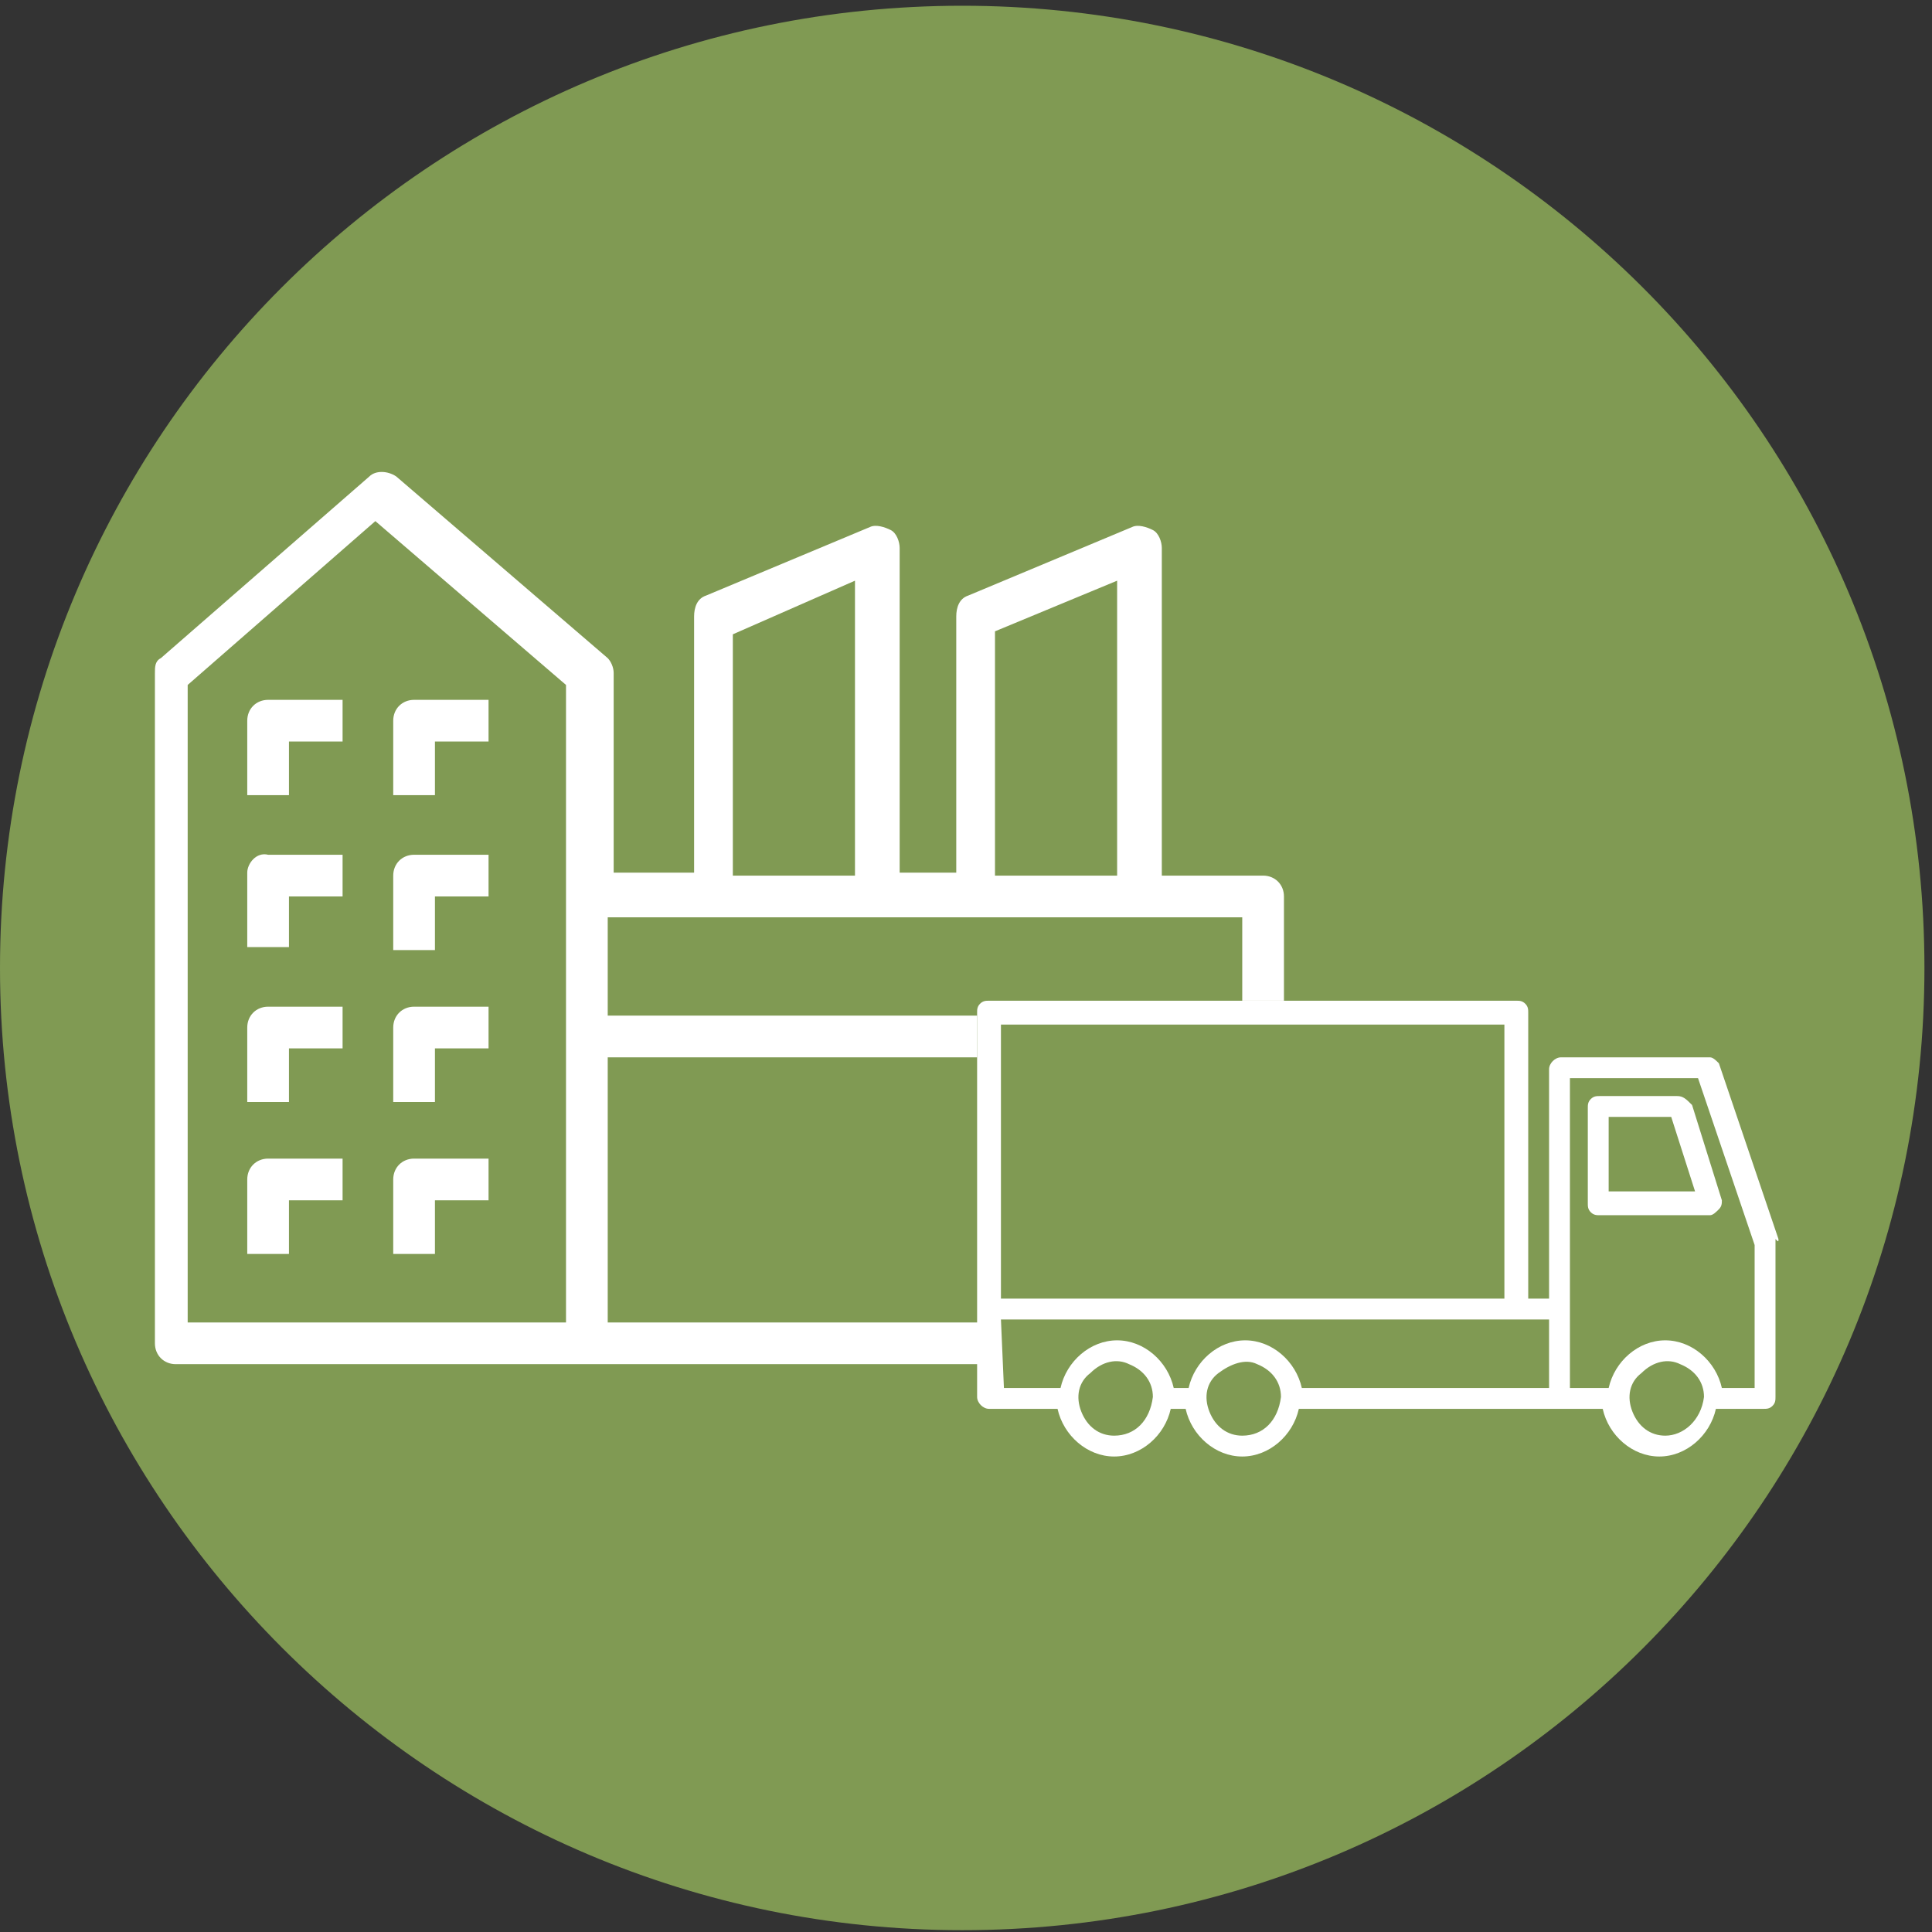
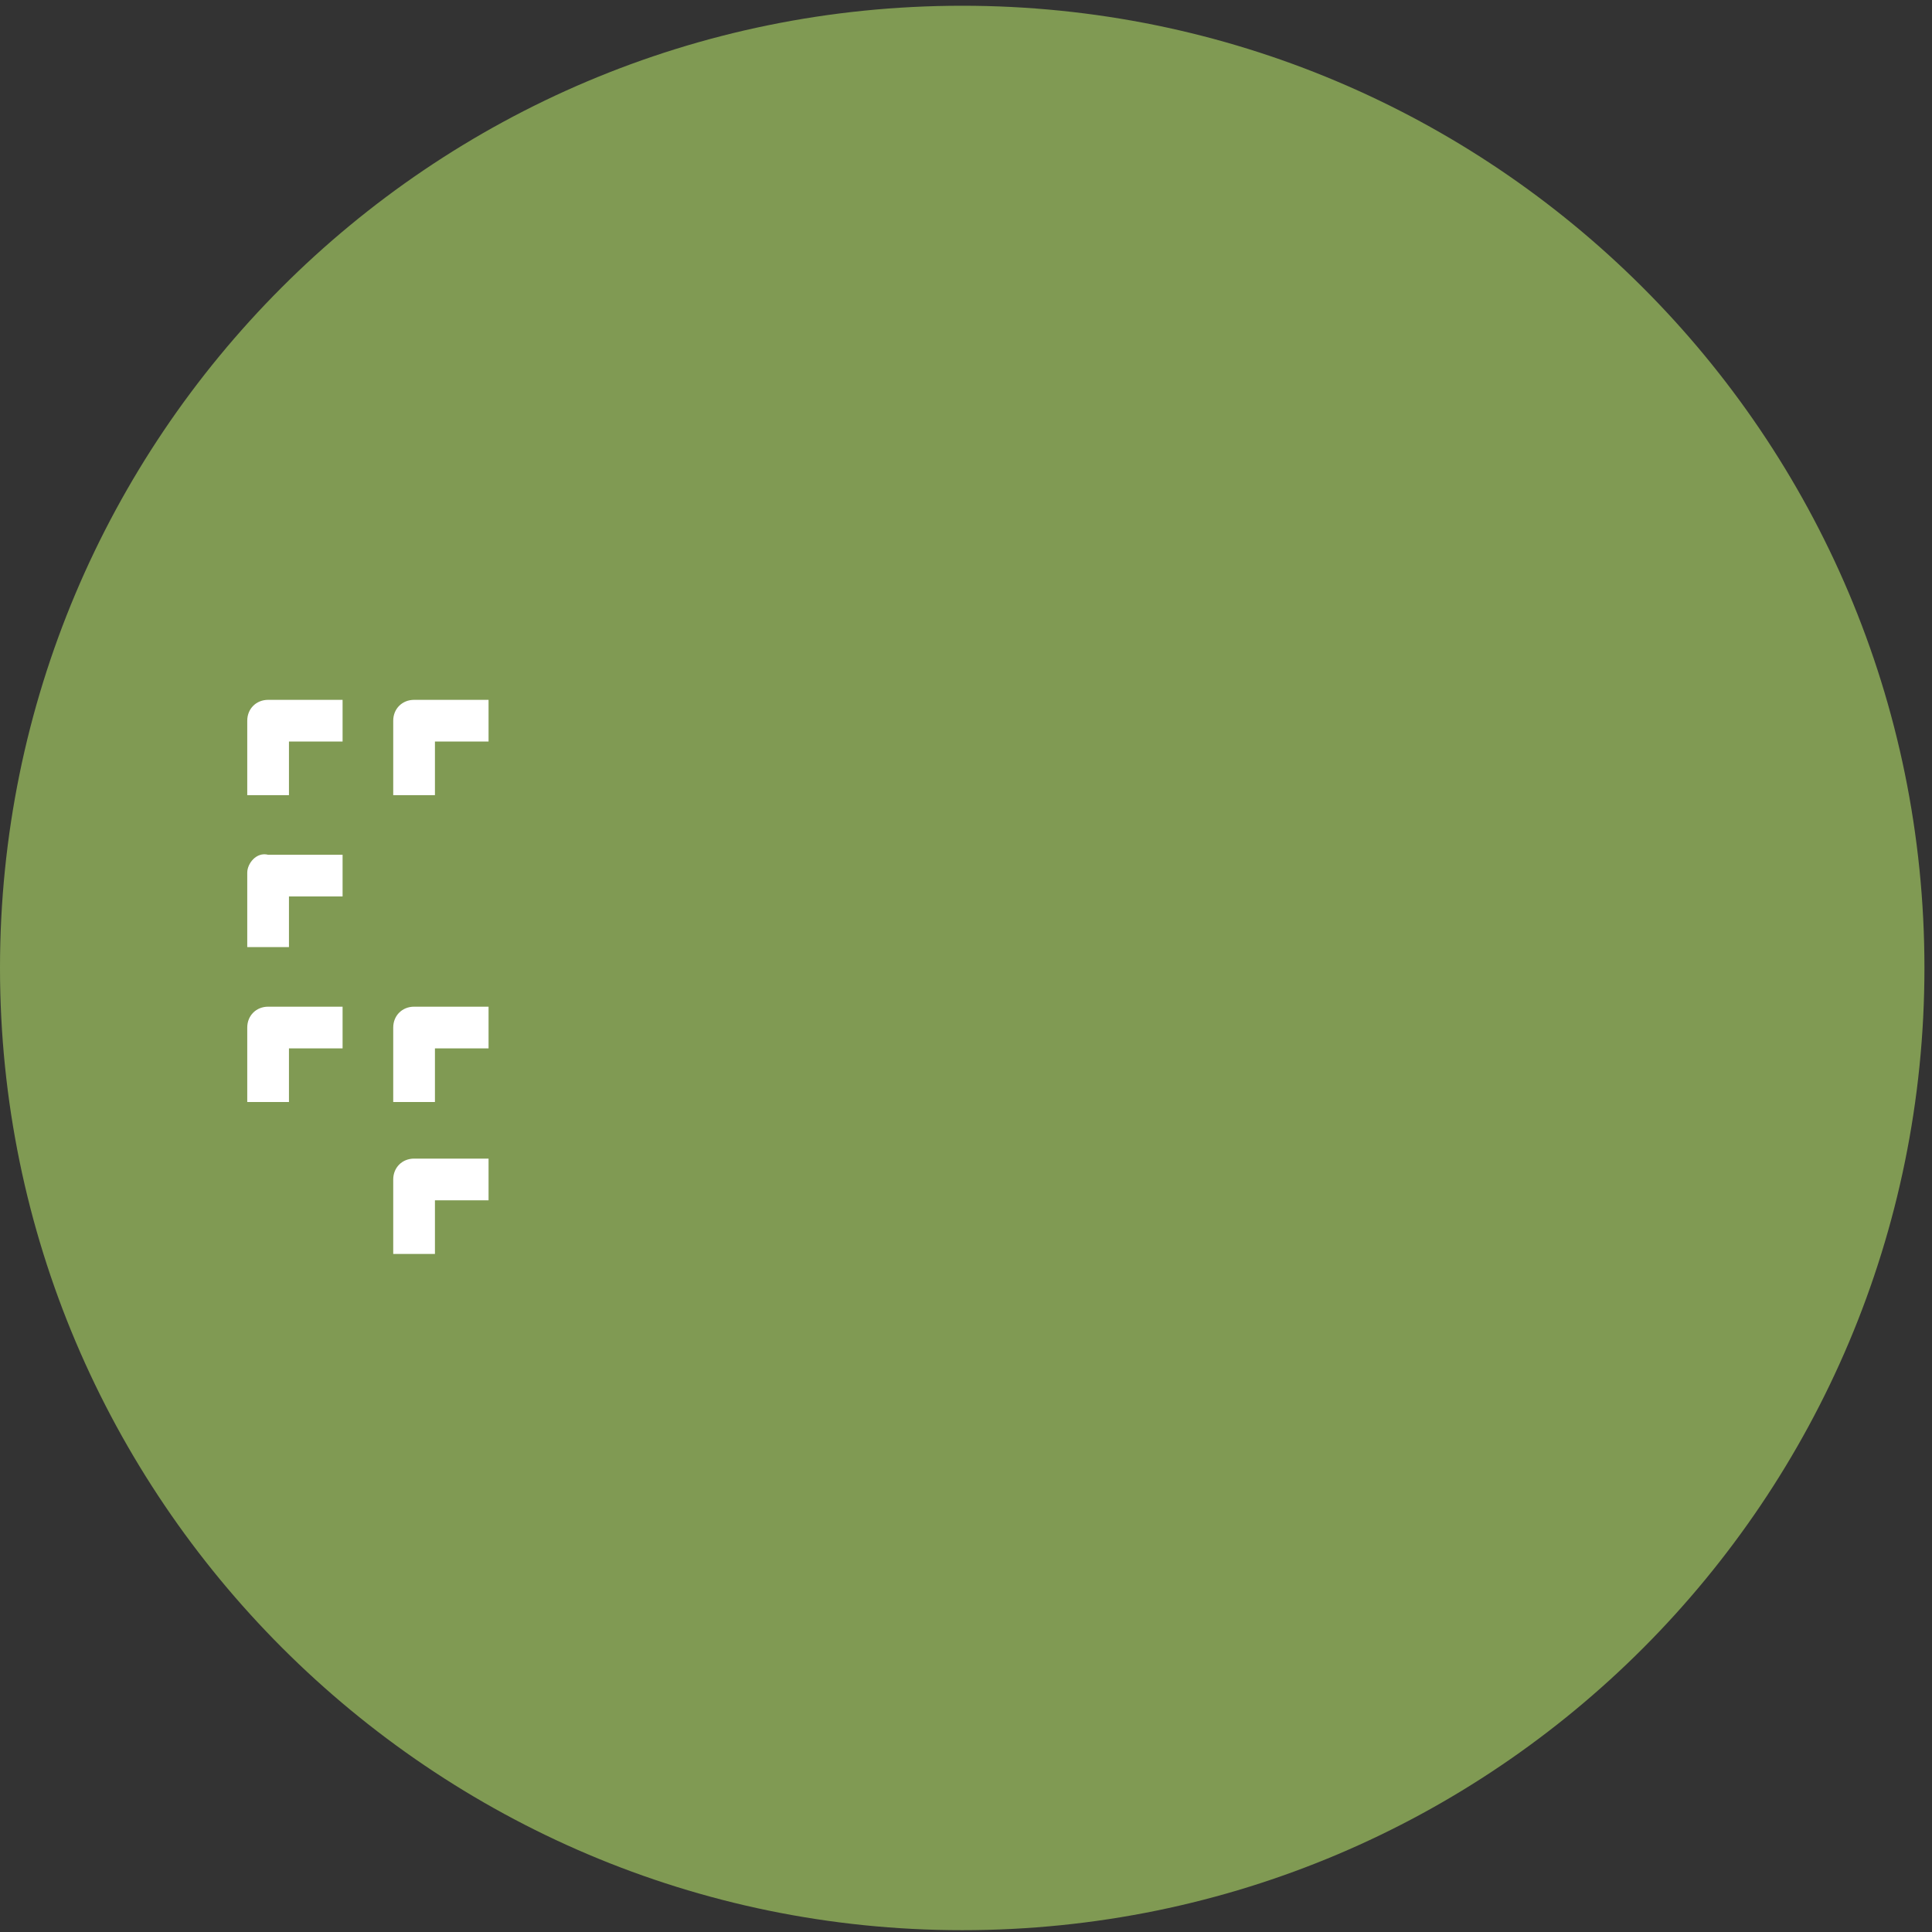
<svg xmlns="http://www.w3.org/2000/svg" width="187" height="187" viewBox="0 0 187 187" fill="none">
  <rect x="0" y="0" width="187" height="187" fill="#333333" stroke="none" />
  <path d="M93.134 186.824C144.747 186.824 186.268 145.015 186.268 93.69C186.268 42.077 144.458 0.556 93.134 0.556C41.521 0.556 0 42.365 0 93.69C0 145.015 41.809 186.824 93.134 186.824Z" fill="#809A53" />
  <path d="M23.932 69.757V76.966H27.969V71.775H33.159V67.739H25.951C24.797 67.739 23.932 68.604 23.932 69.757Z" fill="white" />
  <path d="M23.932 84.463V91.671H27.969V86.769H33.159V82.732H25.951C24.797 82.444 23.932 83.597 23.932 84.463Z" fill="white" />
-   <path d="M23.932 114.162V121.37H27.969V116.18H33.159V112.143H25.951C24.797 112.143 23.932 113.008 23.932 114.162Z" fill="white" />
  <path d="M23.932 99.456V106.665H27.969V101.475H33.159V97.438H25.951C24.797 97.438 23.932 98.303 23.932 99.456Z" fill="white" />
  <path d="M42.098 71.775H47.288V67.739H40.079C38.926 67.739 38.061 68.604 38.061 69.757V76.966H42.098V71.775Z" fill="white" />
-   <path d="M54.785 128.002H18.166V66.297L36.331 50.439L54.785 66.297V128.002ZM82.754 56.205V84.751H70.932V61.396L82.754 56.205ZM96.306 61.107L108.128 56.205V84.751H96.306V61.107ZM94.576 128.002H58.822V102.34H94.576V98.303H58.822V88.788H68.625H120.238V96.861H124.275V86.769C124.275 85.616 123.41 84.751 122.256 84.751H112.453V53.034C112.453 52.457 112.164 51.592 111.588 51.304C111.011 51.015 110.146 50.727 109.569 51.015L93.71 57.647C92.846 57.935 92.557 58.8 92.557 59.666V84.463H87.079V53.034C87.079 52.457 86.79 51.592 86.214 51.304C85.637 51.015 84.772 50.727 84.195 51.015L68.337 57.647C67.472 57.935 67.183 58.8 67.183 59.666V84.463H59.398V65.144C59.398 64.567 59.11 63.991 58.822 63.702L38.349 46.114C37.484 45.537 36.331 45.537 35.754 46.114L15.57 63.702C14.994 63.991 14.994 64.567 14.994 65.144V130.021C14.994 131.174 15.859 132.039 17.012 132.039H95.441V128.002H94.576Z" fill="white" />
  <path d="M42.098 116.18H47.288V112.143H40.079C38.926 112.143 38.061 113.008 38.061 114.162V121.37H42.098V116.18Z" fill="white" />
-   <path d="M42.098 86.77H47.288V82.733H40.079C38.926 82.733 38.061 83.598 38.061 84.751V91.96H42.098V86.77Z" fill="white" />
  <path d="M42.098 101.475H47.288V97.438H40.079C38.926 97.438 38.061 98.303 38.061 99.456V106.665H42.098V101.475Z" fill="white" />
-   <path d="M172.139 119.929L166.372 102.916C166.084 102.628 165.796 102.34 165.507 102.34H151.09C150.514 102.34 149.937 102.916 149.937 103.493V125.695H147.919V98.015C147.919 97.726 147.919 97.438 147.63 97.15C147.342 96.861 147.054 96.861 146.765 96.861H95.729C95.441 96.861 95.152 96.861 94.864 97.15C94.576 97.438 94.576 97.726 94.576 98.015V126.56V135.211C94.576 135.787 95.152 136.364 95.729 136.364H102.361C102.937 138.959 105.244 140.977 107.839 140.977C110.434 140.977 112.741 138.959 113.318 136.364H114.759C115.336 138.959 117.643 140.977 120.238 140.977C122.833 140.977 125.14 138.959 125.716 136.364H150.514H155.127C155.704 138.959 158.01 140.977 160.605 140.977C163.201 140.977 165.507 138.959 166.084 136.364H170.697C170.986 136.364 171.274 136.364 171.562 136.076C171.851 135.787 171.851 135.499 171.851 135.211V119.929C172.139 120.217 172.139 120.217 172.139 119.929ZM145.612 125.695H96.882V99.168H145.612V125.695ZM96.882 127.714H149.937V134.346H126.005C125.428 131.75 123.121 129.732 120.526 129.732C117.931 129.732 115.624 131.75 115.048 134.346H113.606C113.029 131.75 110.723 129.732 108.128 129.732C105.532 129.732 103.226 131.75 102.649 134.346H97.171L96.882 127.714ZM107.839 138.959C106.398 138.959 105.244 138.094 104.668 136.652C104.091 135.211 104.379 133.769 105.533 132.904C106.686 131.75 108.128 131.462 109.281 132.039C110.723 132.615 111.588 133.769 111.588 135.211C111.299 137.517 109.858 138.959 107.839 138.959ZM120.238 138.959C118.796 138.959 117.643 138.094 117.066 136.652C116.489 135.211 116.778 133.769 117.931 132.904C119.085 132.039 120.526 131.462 121.68 132.039C123.121 132.615 123.986 133.769 123.986 135.211C123.698 137.517 122.256 138.959 120.238 138.959ZM161.182 138.959C159.74 138.959 158.587 138.094 158.01 136.652C157.434 135.211 157.722 133.769 158.875 132.904C160.029 131.75 161.471 131.462 162.624 132.039C164.066 132.615 164.931 133.769 164.931 135.211C164.642 137.517 162.912 138.959 161.182 138.959ZM170.121 134.346H166.661C166.084 131.75 163.777 129.732 161.182 129.732C158.587 129.732 156.28 131.75 155.704 134.346H151.955V104.358H164.354L169.832 120.505V134.346H170.121ZM162.336 106.088H154.839C154.55 106.088 154.262 106.088 153.974 106.377C153.685 106.665 153.685 106.953 153.685 107.242V116.468C153.685 116.757 153.685 117.045 153.974 117.333C154.262 117.622 154.55 117.622 154.839 117.622H165.507C165.796 117.622 166.084 117.333 166.372 117.045C166.661 116.757 166.661 116.468 166.661 116.18L163.777 106.953C163.201 106.377 162.912 106.088 162.336 106.088ZM155.704 115.315V108.107H161.759L164.066 115.315H155.704Z" fill="white" />
</svg>